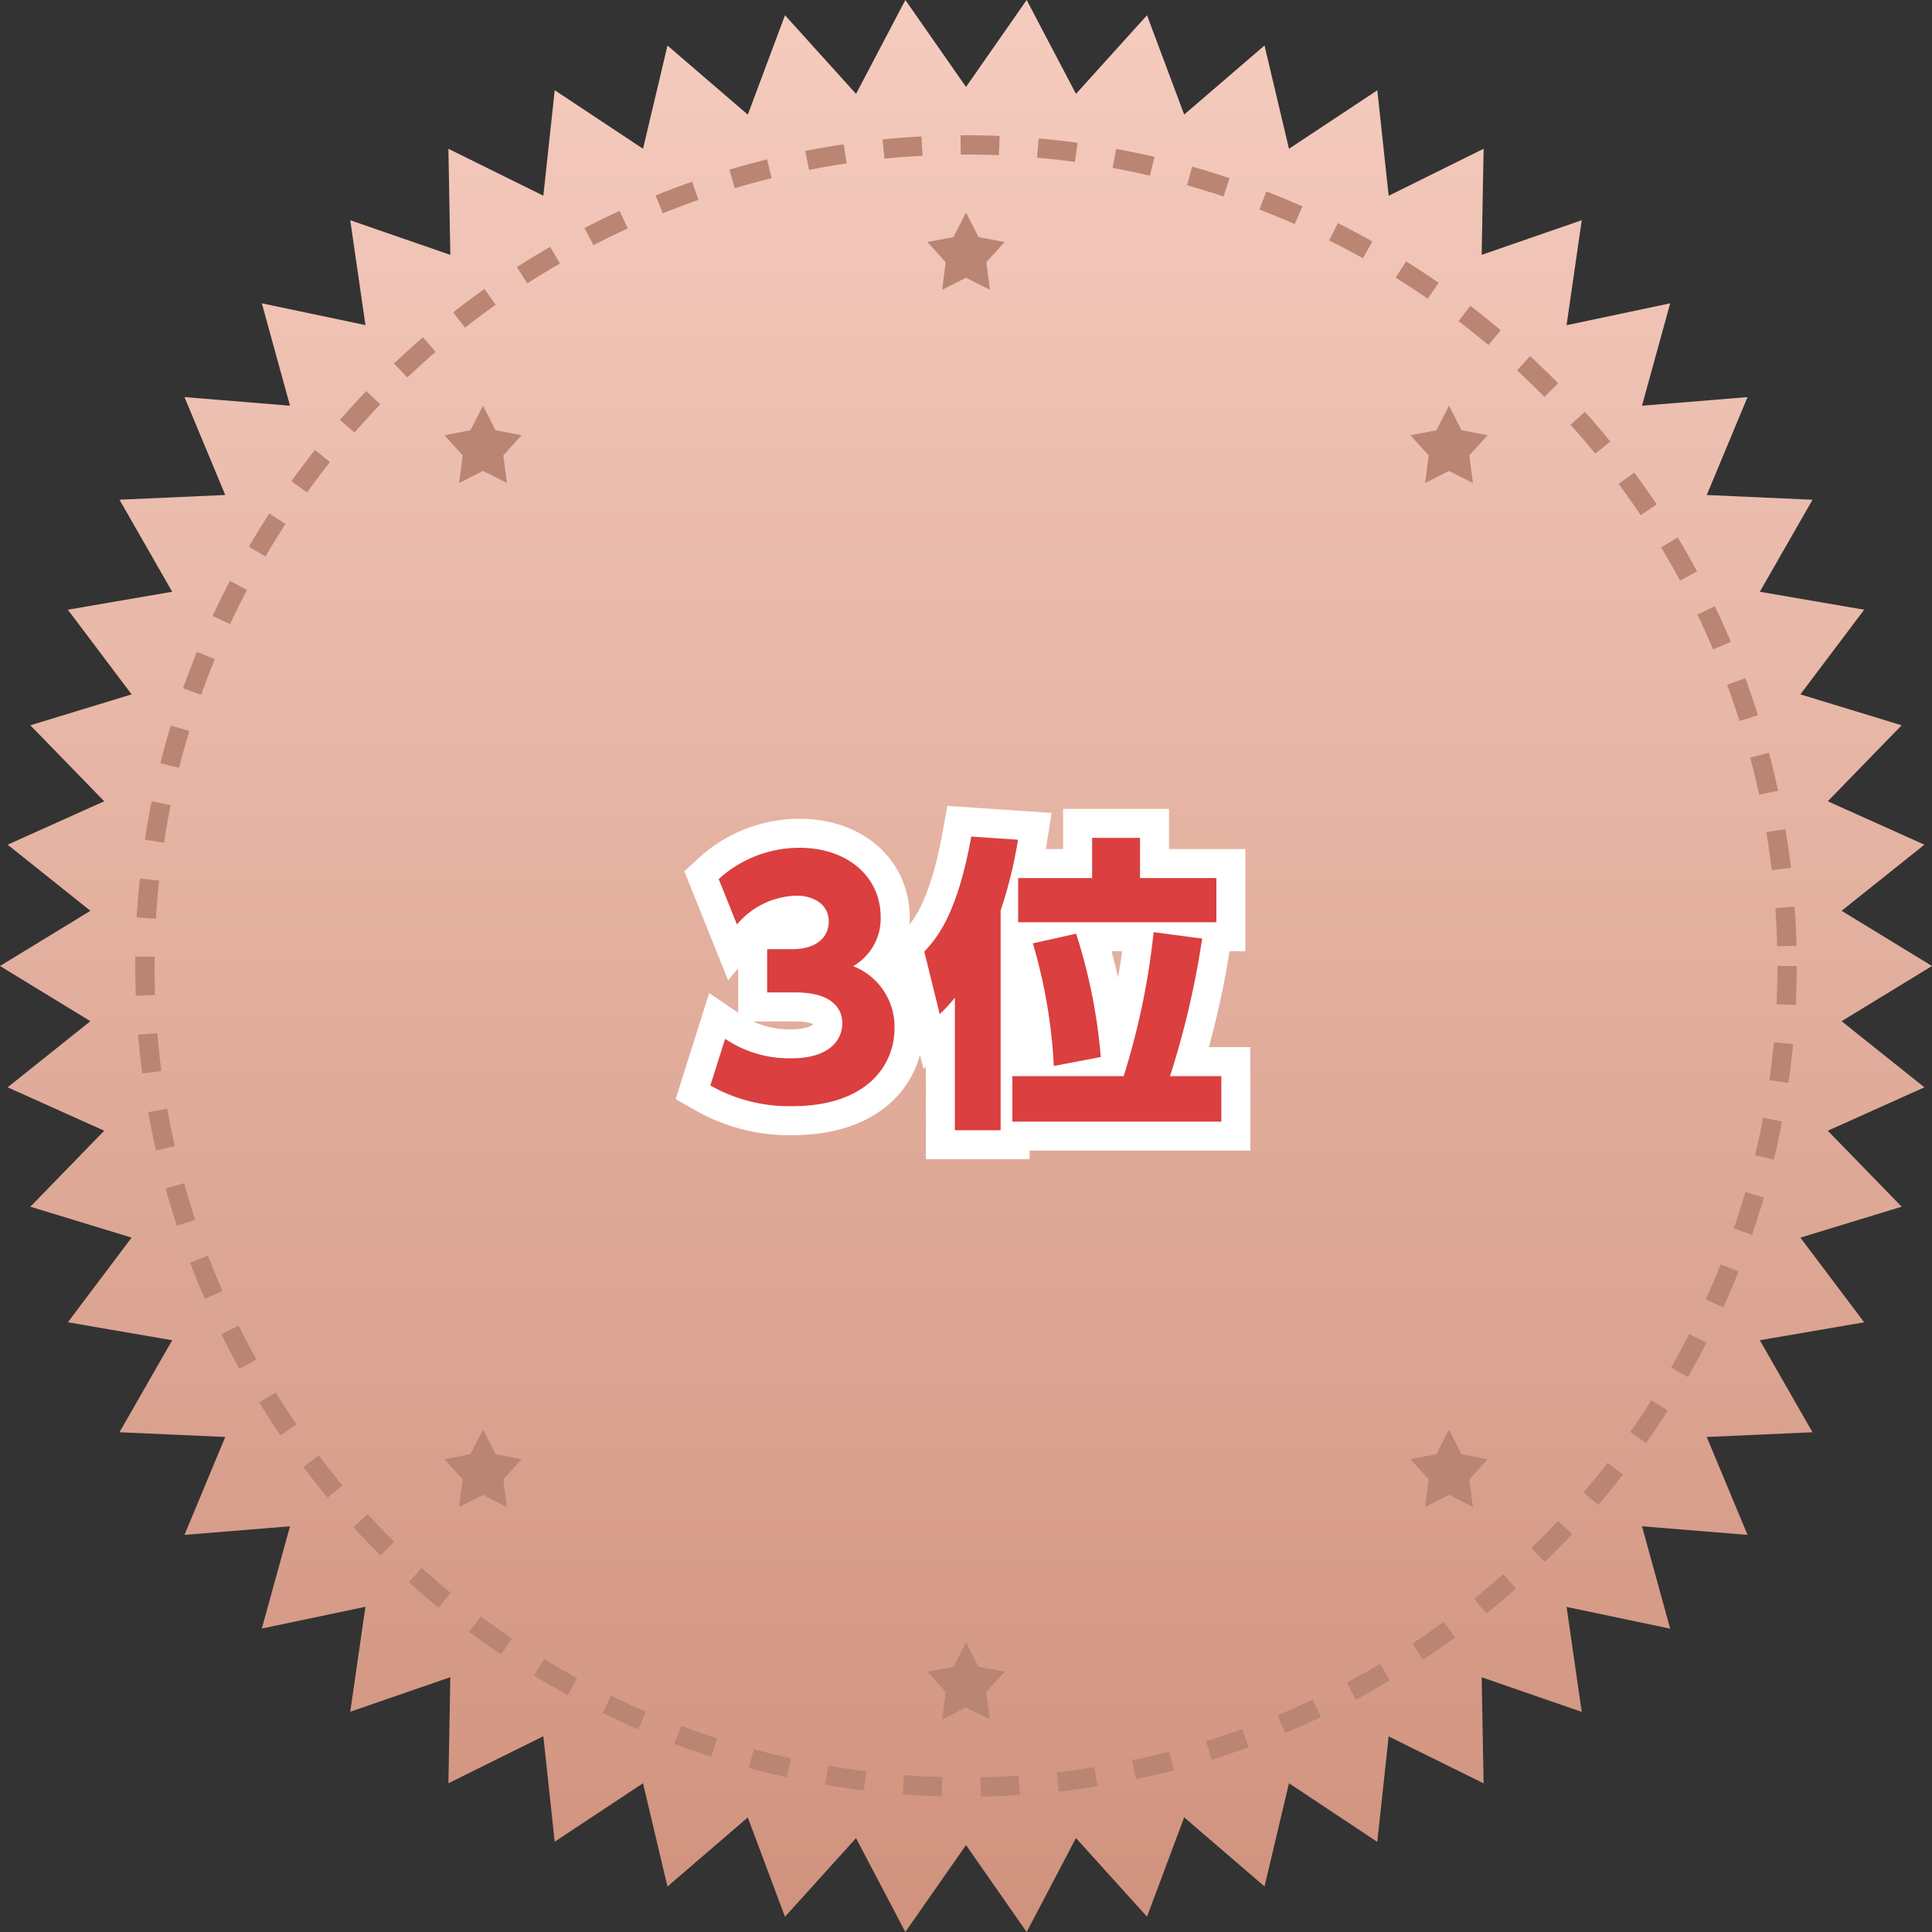
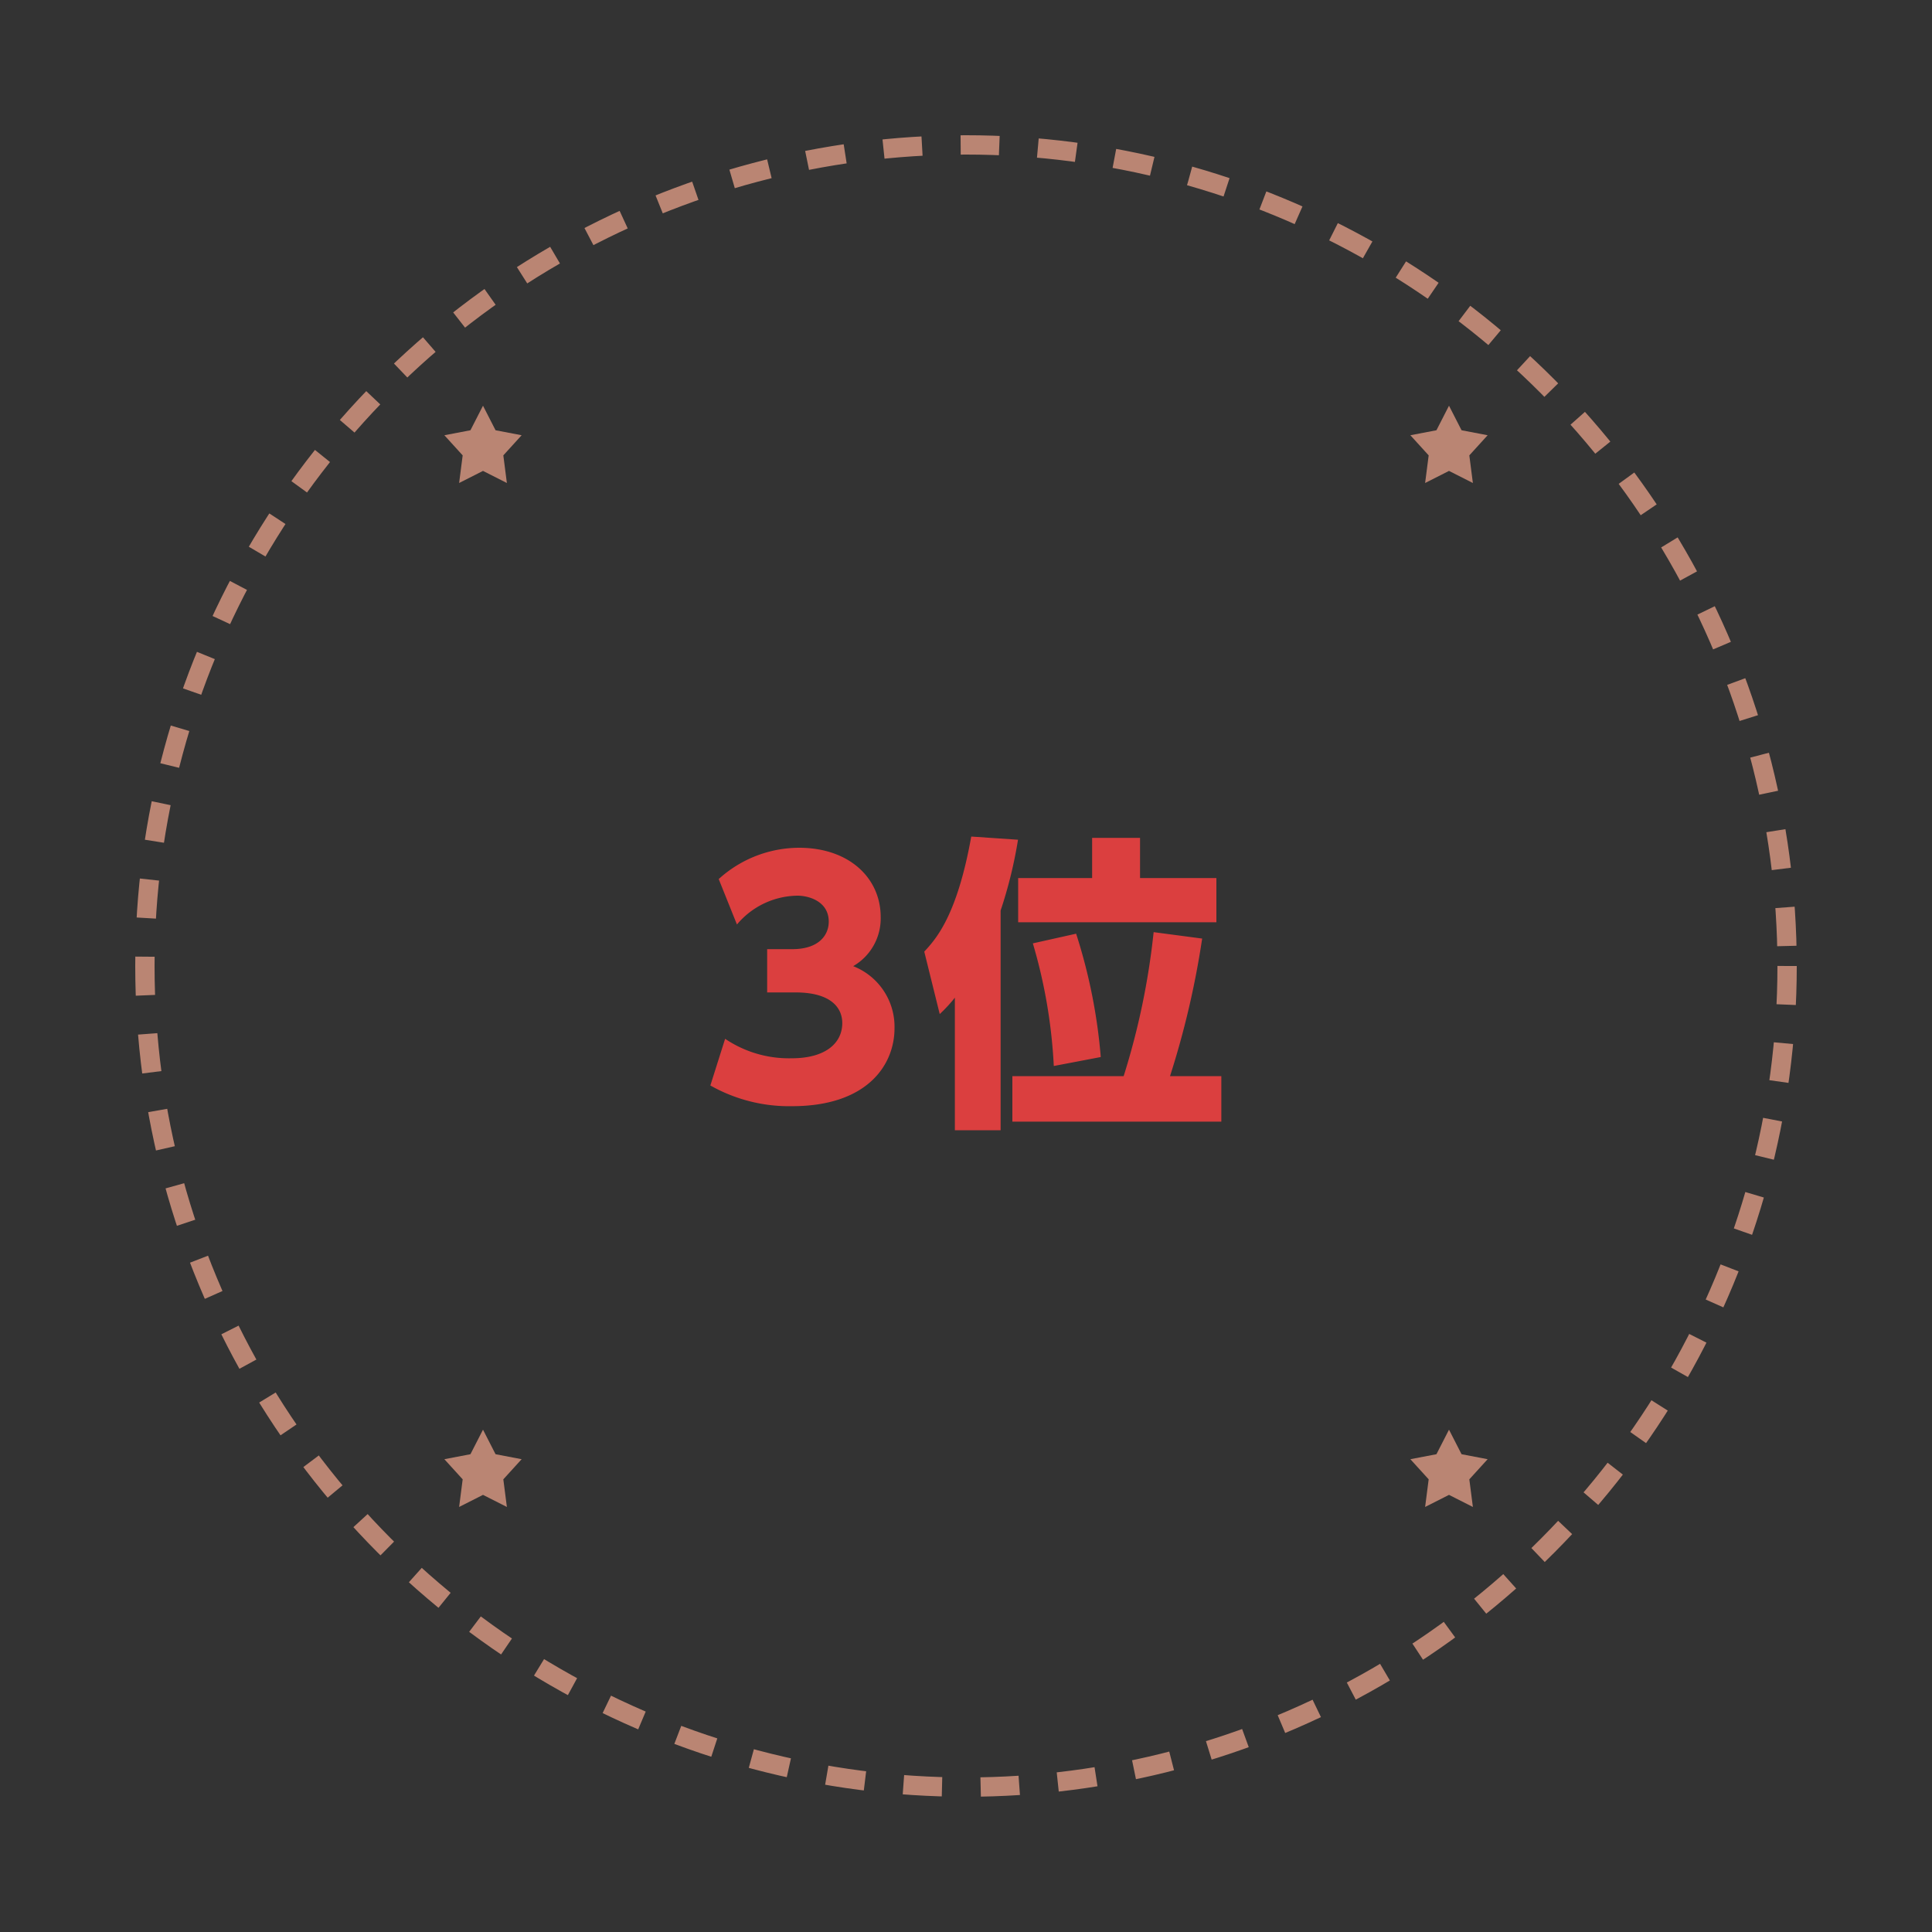
<svg xmlns="http://www.w3.org/2000/svg" width="100" height="100" viewBox="0 0 100 100">
  <rect x="0" y="0" width="100" height="100" fill="#333333" stroke="none" />
  <defs>
    <linearGradient id="linear-gradient" x1="0.5" x2="0.5" y2="1" gradientUnits="objectBoundingBox">
      <stop offset="0" stop-color="#f5ccbf" />
      <stop offset="1" stop-color="#d0927d" />
    </linearGradient>
    <clipPath id="clip-result-no3">
      <rect width="100" height="100" />
    </clipPath>
  </defs>
  <g id="result-no3" clip-path="url(#clip-result-no3)">
-     <path id="多角形_2" data-name="多角形 2" d="M53.14,0l2.552,4.859L59.369.789l1.924,5.141,4.158-3.576L66.717,7.7l4.572-3.026.588,5.459L76.791,7.7l-.1,5.49,5.18-1.792-.786,5.434L86.448,15.7,84.989,21l5.462-.445-2.11,5.067,5.474.245-2.727,4.762,5.4.93-3.3,4.382,5.241,1.6-3.823,3.933,5,2.247-4.285,3.422L100,50l-4.679,2.857,4.285,3.422-5,2.247,3.823,3.933-5.241,1.6,3.3,4.382-5.4.93,2.727,4.762-5.474.245,2.11,5.067L84.989,79,86.448,84.3l-5.363-1.127.786,5.434-5.18-1.792.1,5.49-4.915-2.428-.588,5.459L66.717,92.3l-1.266,5.342-4.158-3.576-1.924,5.141-3.678-4.07L53.139,100,50,95.5,46.86,100l-2.552-4.859-3.678,4.07-1.924-5.141-4.158,3.576L33.283,92.3l-4.572,3.026-.588-5.459L23.209,92.3l.1-5.49L18.129,88.6l.786-5.434-5.363,1.127L15.011,79l-5.462.445,2.11-5.067-5.474-.245,2.727-4.762-5.4-.93,3.3-4.382-5.241-1.6,3.823-3.933-5-2.247,4.285-3.422L0,50l4.679-2.857L.394,43.721l5-2.247L1.571,37.541l5.241-1.6-3.3-4.382,5.4-.93L6.185,25.865l5.474-.245-2.11-5.067L15.011,21,13.552,15.7l5.363,1.127L18.129,11.4l5.18,1.792-.1-5.49,4.915,2.428.588-5.459L33.283,7.7l1.266-5.342,4.158,3.576L40.631.789l3.678,4.07L46.861,0,50,4.5Z" fill="url(#linear-gradient)" />
    <g id="楕円形_2" data-name="楕円形 2" transform="translate(7 7)" fill="none" stroke="#ba8573" stroke-width="1" stroke-dasharray="2 2">
      <circle cx="43" cy="43" r="43" stroke="none" />
      <circle cx="43" cy="43" r="42.5" fill="none" />
    </g>
    <g id="グループ_103" data-name="グループ 103">
-       <path id="多角形_3" data-name="多角形 3" d="M2,0l.65,1.27L4,1.528,3.052,2.57,3.236,4,2,3.374.764,4,.948,2.57,0,1.528,1.35,1.27Z" transform="translate(48 11)" fill="#ba8573" />
-       <path id="多角形_4" data-name="多角形 4" d="M2,0l.65,1.27L4,1.528,3.052,2.57,3.236,4,2,3.374.764,4,.948,2.57,0,1.528,1.35,1.27Z" transform="translate(48 85)" fill="#ba8573" />
+       <path id="多角形_3" data-name="多角形 3" d="M2,0l.65,1.27Z" transform="translate(48 11)" fill="#ba8573" />
      <path id="多角形_5" data-name="多角形 5" d="M2,0l.65,1.27L4,1.528,3.052,2.57,3.236,4,2,3.374.764,4,.948,2.57,0,1.528,1.35,1.27Z" transform="translate(23 21)" fill="#ba8573" />
      <path id="多角形_6" data-name="多角形 6" d="M2,0l.65,1.27L4,1.528,3.052,2.57,3.236,4,2,3.374.764,4,.948,2.57,0,1.528,1.35,1.27Z" transform="translate(23 74)" fill="#ba8573" />
      <path id="多角形_7" data-name="多角形 7" d="M2,0l.65,1.27L4,1.528,3.052,2.57,3.236,4,2,3.374.764,4,.948,2.57,0,1.528,1.35,1.27Z" transform="translate(73 21)" fill="#ba8573" />
      <path id="多角形_8" data-name="多角形 8" d="M2,0l.65,1.27L4,1.528,3.052,2.57,3.236,4,2,3.374.764,4,.948,2.57,0,1.528,1.35,1.27Z" transform="translate(73 74)" fill="#ba8573" />
    </g>
-     <path id="パス_1235" data-name="パス 1235" d="M-13.232-.816A8.274,8.274,0,0,0-9.008.256C-5.088.256-3.7-1.9-3.7-3.776A3.367,3.367,0,0,0-5.84-6.992,2.85,2.85,0,0,0-4.416-9.536c0-2.016-1.632-3.584-4.224-3.584A6.215,6.215,0,0,0-12.8-11.5l.944,2.352A4.151,4.151,0,0,1-8.72-10.64c.576,0,1.616.288,1.616,1.344,0,.688-.5,1.424-1.888,1.424h-1.3v2.24h1.472c1.856,0,2.416.816,2.416,1.584,0,1.072-.912,1.824-2.608,1.824a5.9,5.9,0,0,1-3.456-1.008ZM-.576,1.5H1.792V-9.872a23.071,23.071,0,0,0,.9-3.664L.272-13.7C-.464-9.6-1.552-8.4-2.16-7.744l.8,3.232A7.763,7.763,0,0,0-.576-5.36ZM2.4-1.3V1.056H13.216V-1.3H10.56a45.155,45.155,0,0,0,1.664-7.12L9.712-8.752A37.956,37.956,0,0,1,8.16-1.3ZM6.528-11.552H2.7v2.288H12.96v-2.288H9.008v-2.08H6.528Zm.448,9.264A28.378,28.378,0,0,0,5.7-8.672l-2.24.5A27.055,27.055,0,0,1,4.544-1.824Z" transform="translate(50 57)" fill="#fff" stroke="#fff" stroke-width="3" />
    <path id="パス_1236" data-name="パス 1236" d="M-13.232-.816A8.274,8.274,0,0,0-9.008.256C-5.088.256-3.7-1.9-3.7-3.776A3.367,3.367,0,0,0-5.84-6.992,2.85,2.85,0,0,0-4.416-9.536c0-2.016-1.632-3.584-4.224-3.584A6.215,6.215,0,0,0-12.8-11.5l.944,2.352A4.151,4.151,0,0,1-8.72-10.64c.576,0,1.616.288,1.616,1.344,0,.688-.5,1.424-1.888,1.424h-1.3v2.24h1.472c1.856,0,2.416.816,2.416,1.584,0,1.072-.912,1.824-2.608,1.824a5.9,5.9,0,0,1-3.456-1.008ZM-.576,1.5H1.792V-9.872a23.071,23.071,0,0,0,.9-3.664L.272-13.7C-.464-9.6-1.552-8.4-2.16-7.744l.8,3.232A7.763,7.763,0,0,0-.576-5.36ZM2.4-1.3V1.056H13.216V-1.3H10.56a45.155,45.155,0,0,0,1.664-7.12L9.712-8.752A37.956,37.956,0,0,1,8.16-1.3ZM6.528-11.552H2.7v2.288H12.96v-2.288H9.008v-2.08H6.528Zm.448,9.264A28.378,28.378,0,0,0,5.7-8.672l-2.24.5A27.055,27.055,0,0,1,4.544-1.824Z" transform="translate(50 57)" fill="#db3f3f" />
  </g>
</svg>